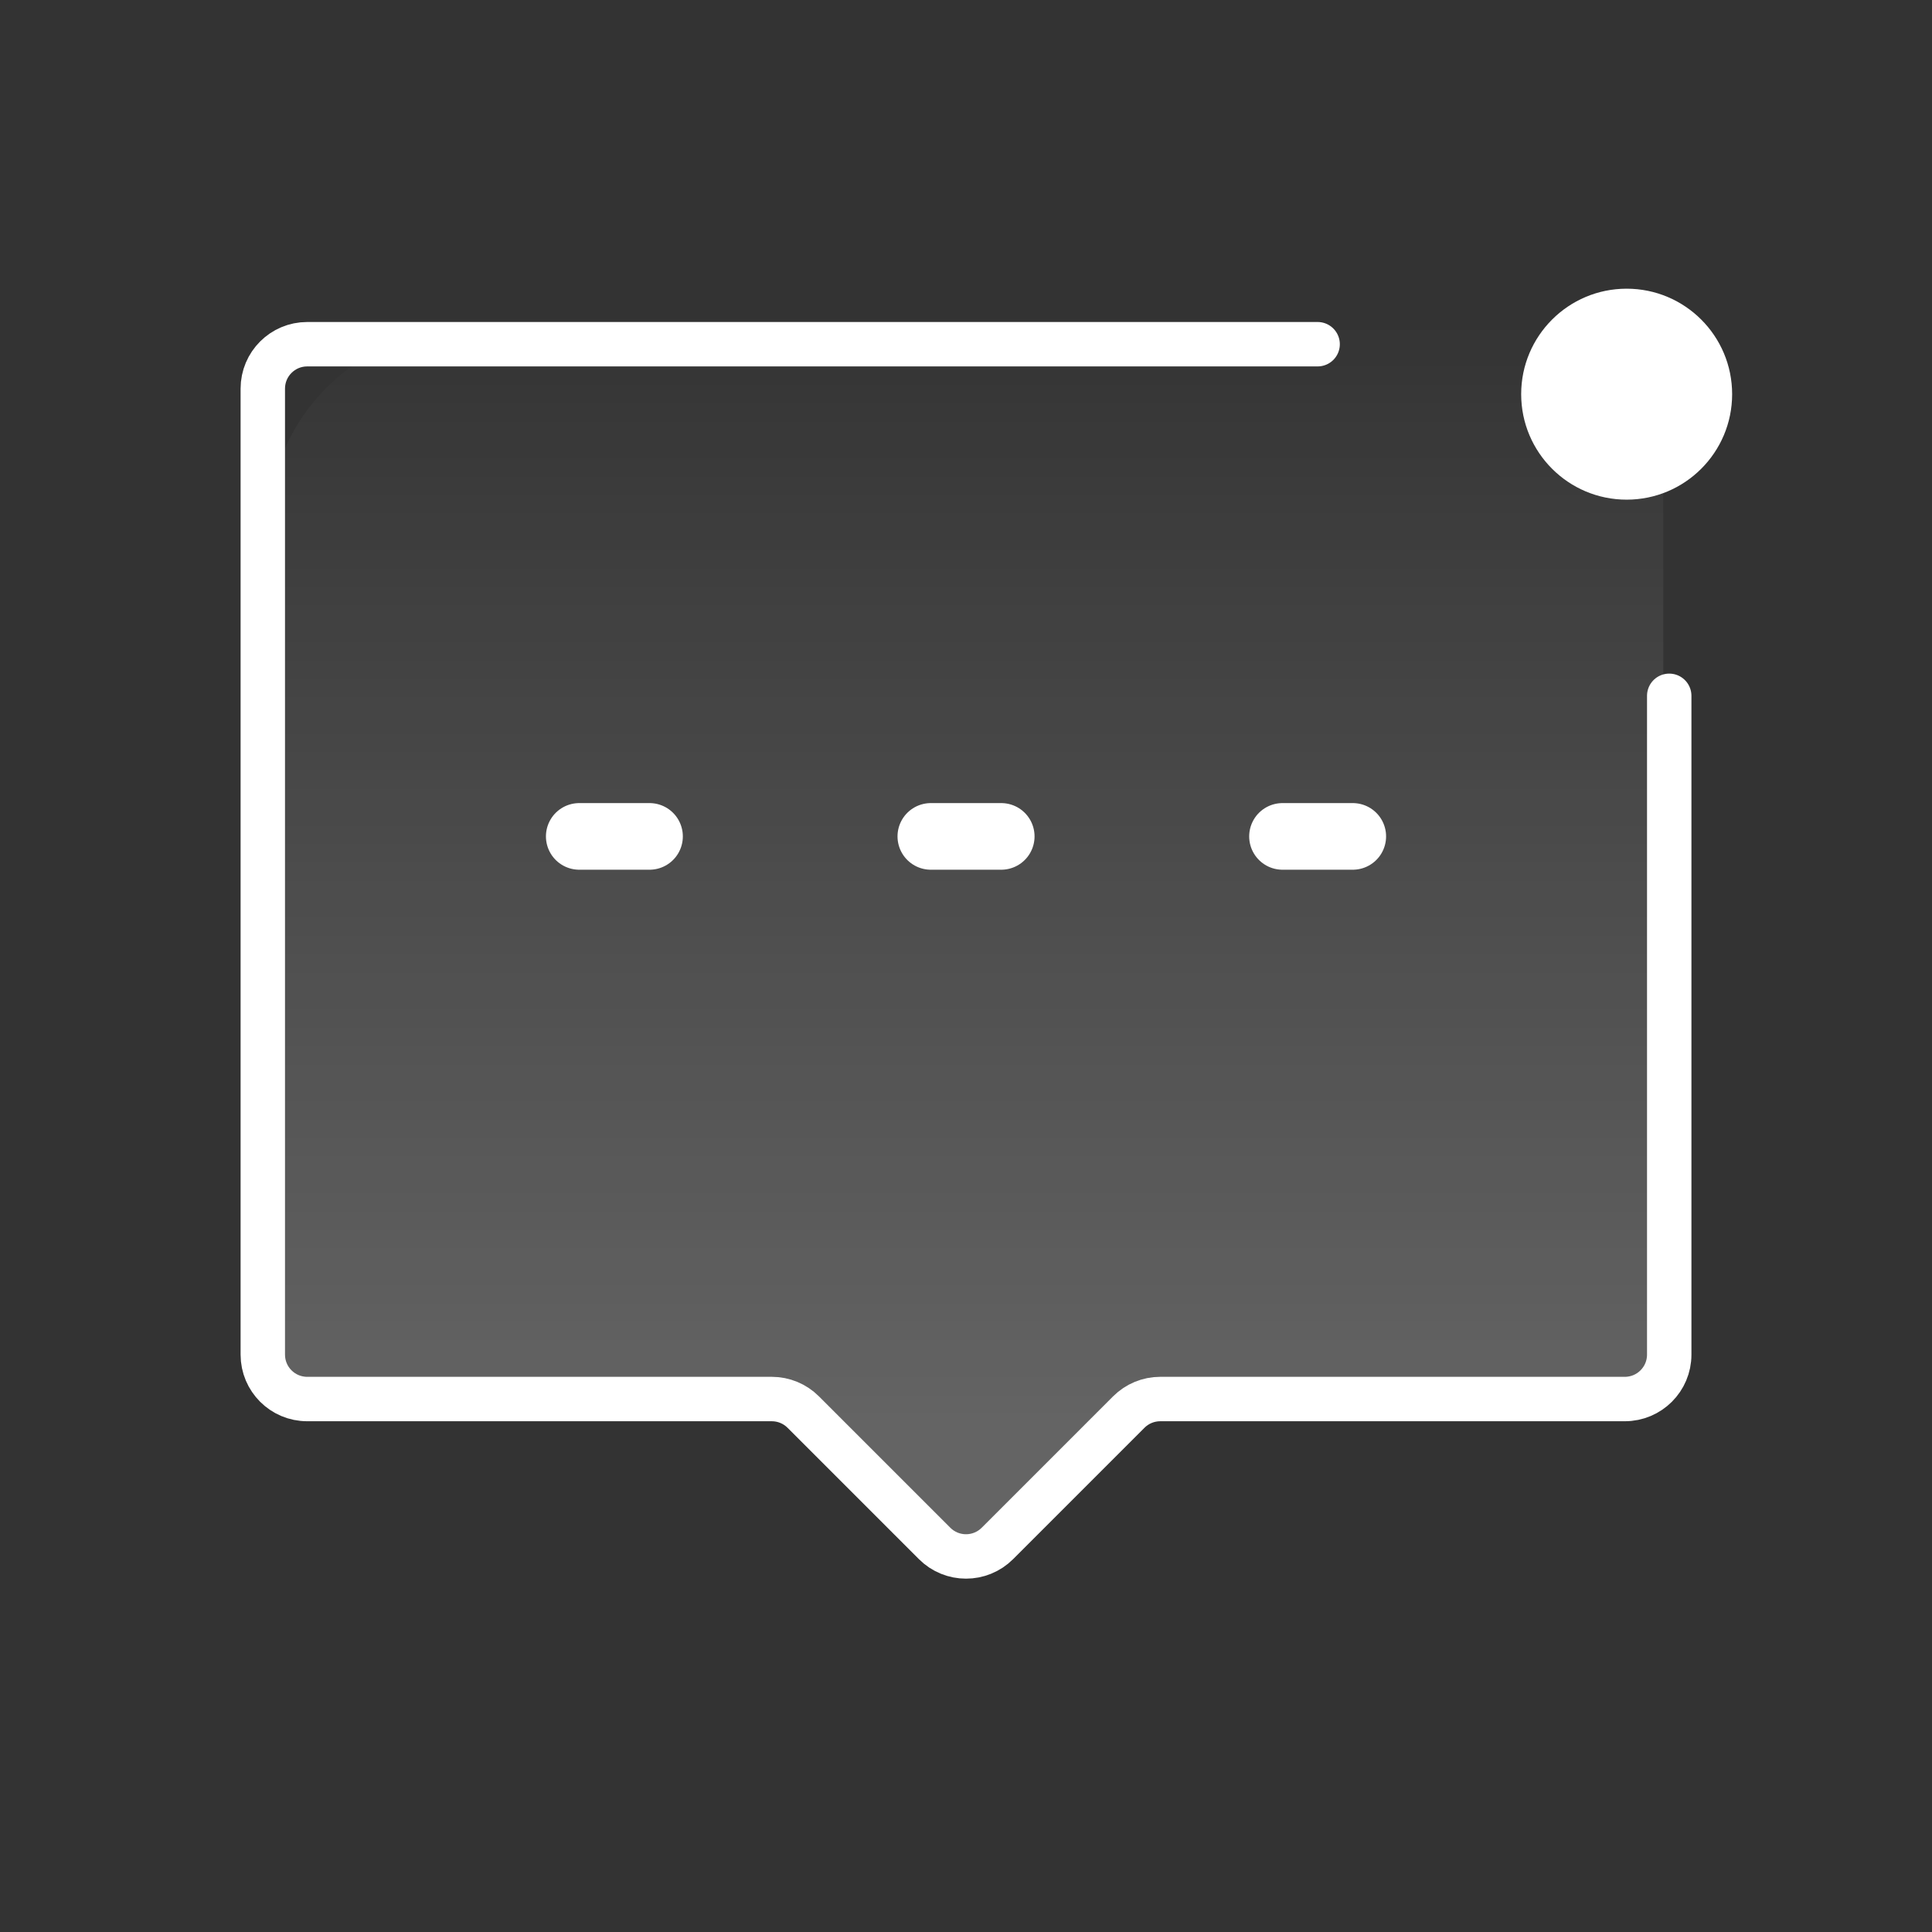
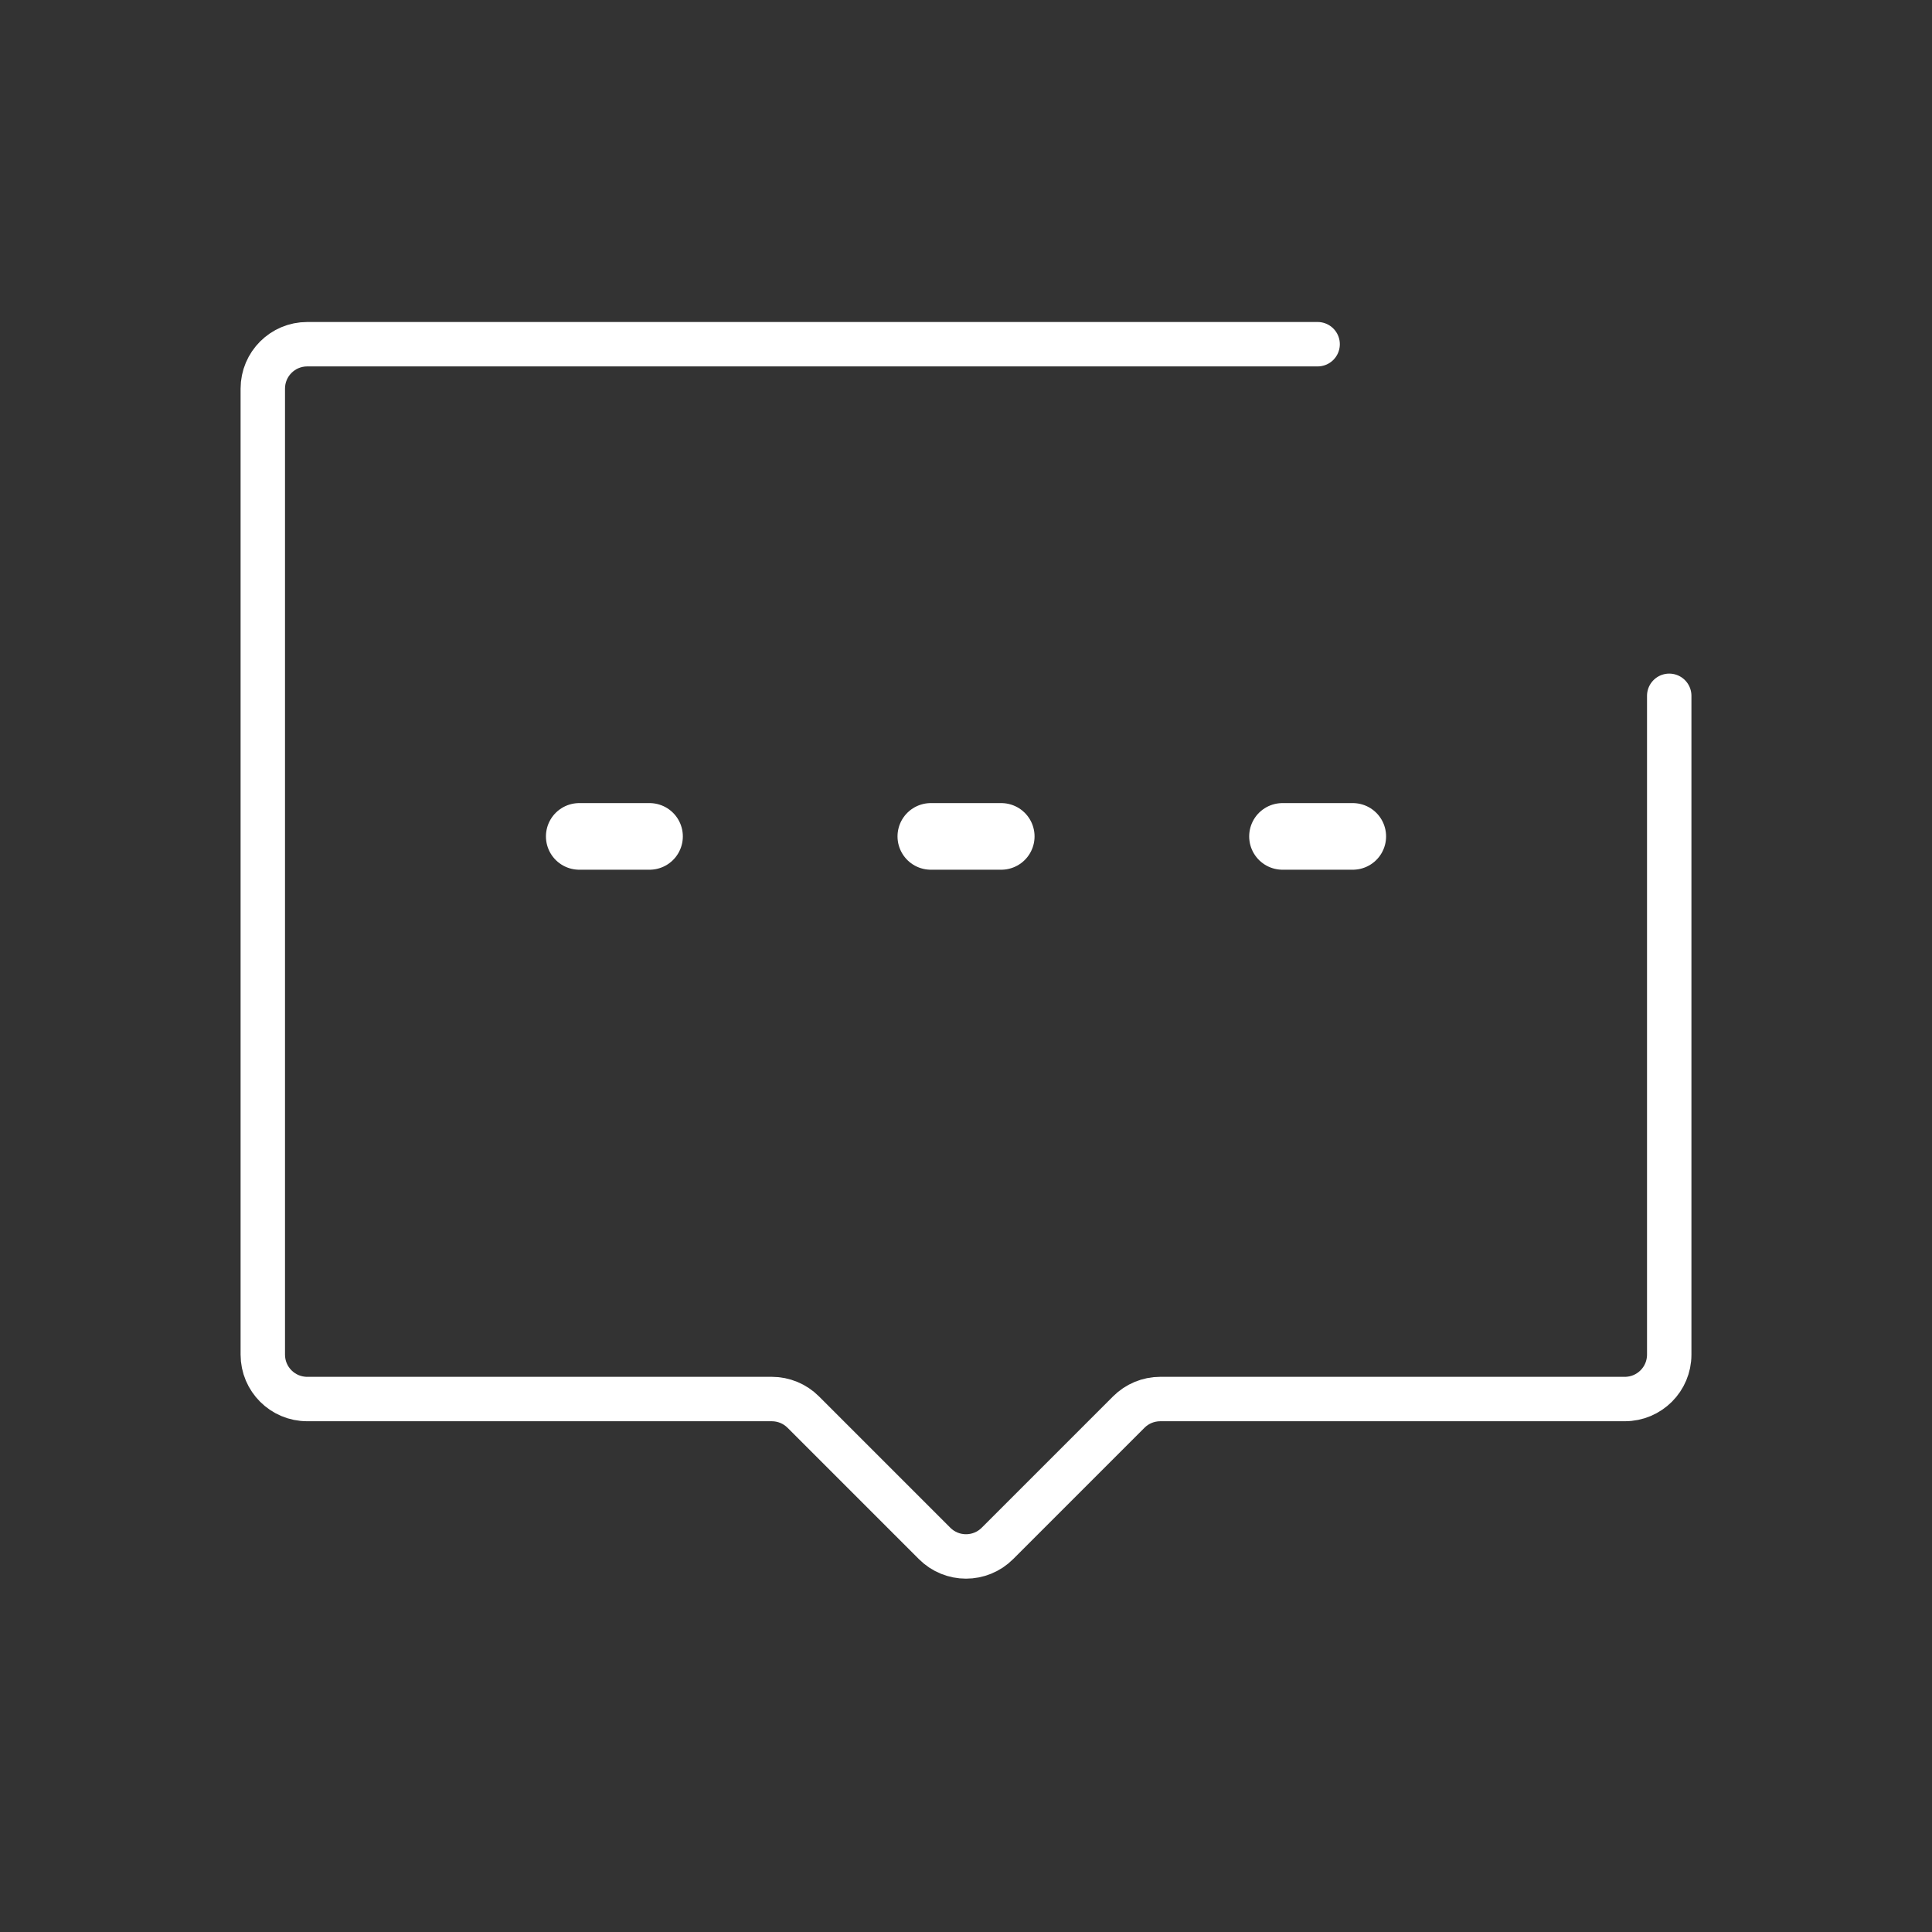
<svg xmlns="http://www.w3.org/2000/svg" width="87" height="87" viewBox="0 0 87 87" fill="none">
  <rect x="0" y="0" width="87" height="87" fill="#333333" stroke="none" />
  <path d="M75.167 31.333V61C75.167 62.105 74.272 63 73.167 63H52.246C51.715 63 51.207 63.211 50.831 63.586L44.915 69.502C44.134 70.284 42.867 70.284 42.086 69.502L36.17 63.586C35.795 63.211 35.286 63 34.756 63H13.834C12.729 63 11.834 62.105 11.834 61V17.5C11.834 16.395 12.729 15.5 13.834 15.5H59.334" stroke="white" stroke-width="2" stroke-linecap="round" />
-   <path d="M12.1 23.734C12.1 18.837 16.07 14.867 20.967 14.867H74.9V62.734H51.733L44.133 70.967L35.9 62.734H12.1V23.734Z" fill="url(#paint0_linear_10567_3511)" fill-opacity="0.24" />
  <path d="M41.916 37.664H45.087" stroke="white" stroke-width="3" stroke-linecap="round" />
  <path d="M57.752 37.664H60.917" stroke="white" stroke-width="3" stroke-linecap="round" />
  <path d="M26.084 37.664H29.249" stroke="white" stroke-width="3" stroke-linecap="round" />
-   <path d="M73.25 22.5C75.873 22.5 78 20.373 78 17.75C78 15.127 75.873 13 73.25 13C70.627 13 68.5 15.127 68.5 17.75C68.5 20.373 70.627 22.5 73.25 22.5Z" fill="white" />
  <defs>
    <linearGradient id="paint0_linear_10567_3511" x1="43.5" y1="13.601" x2="43.5" y2="64.241" gradientUnits="userSpaceOnUse">
      <stop stop-color="white" stop-opacity="0" />
      <stop offset="1" stop-color="white" />
    </linearGradient>
  </defs>
</svg>